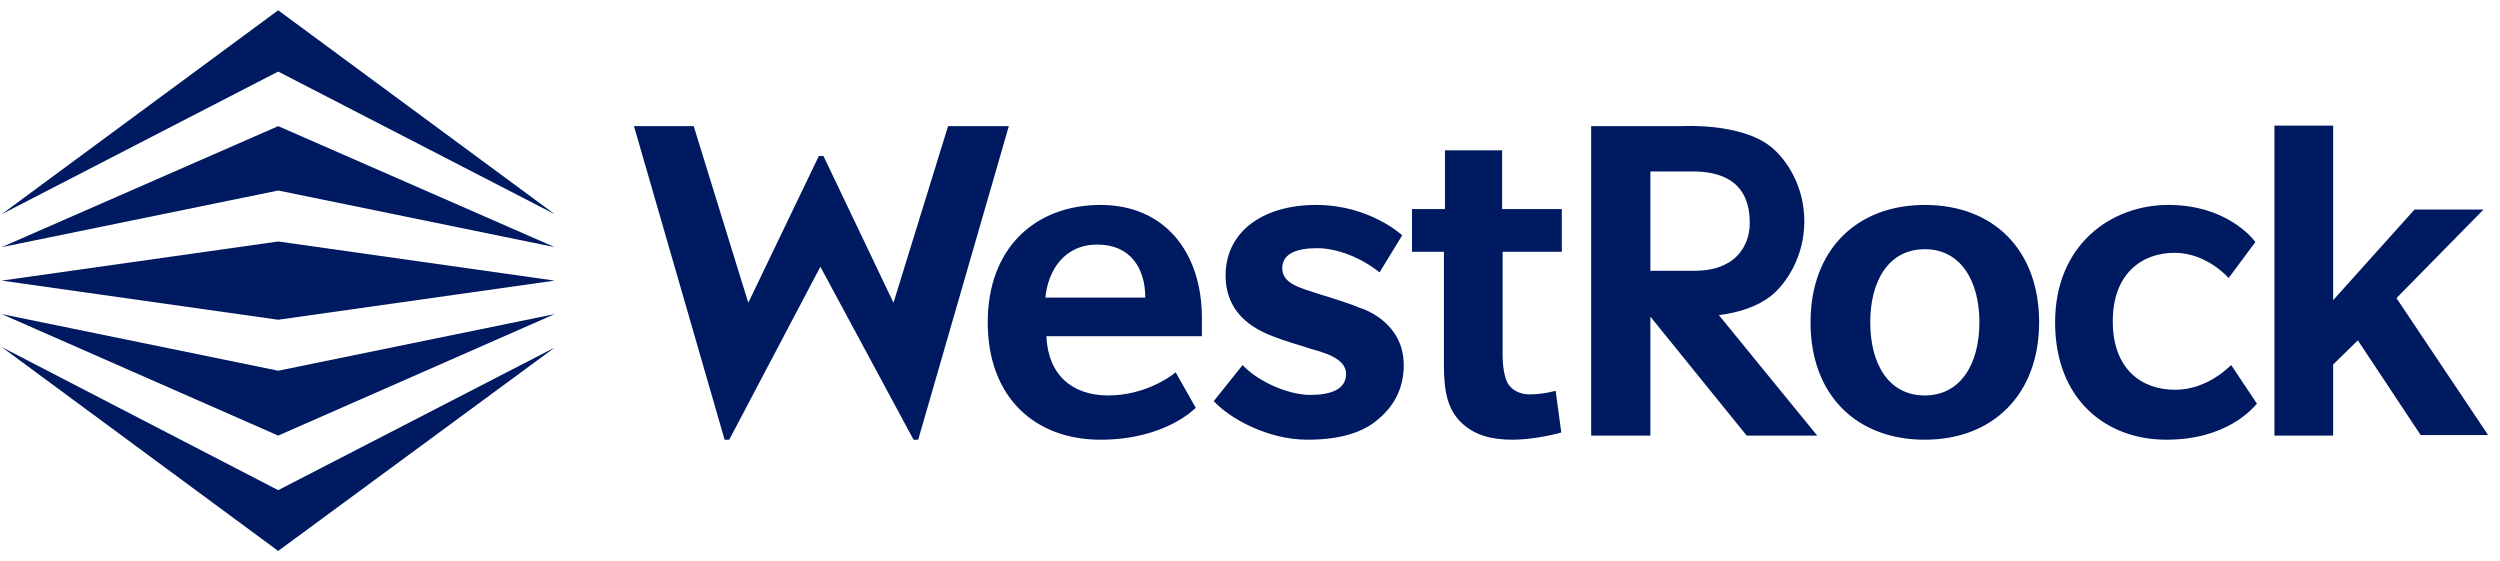
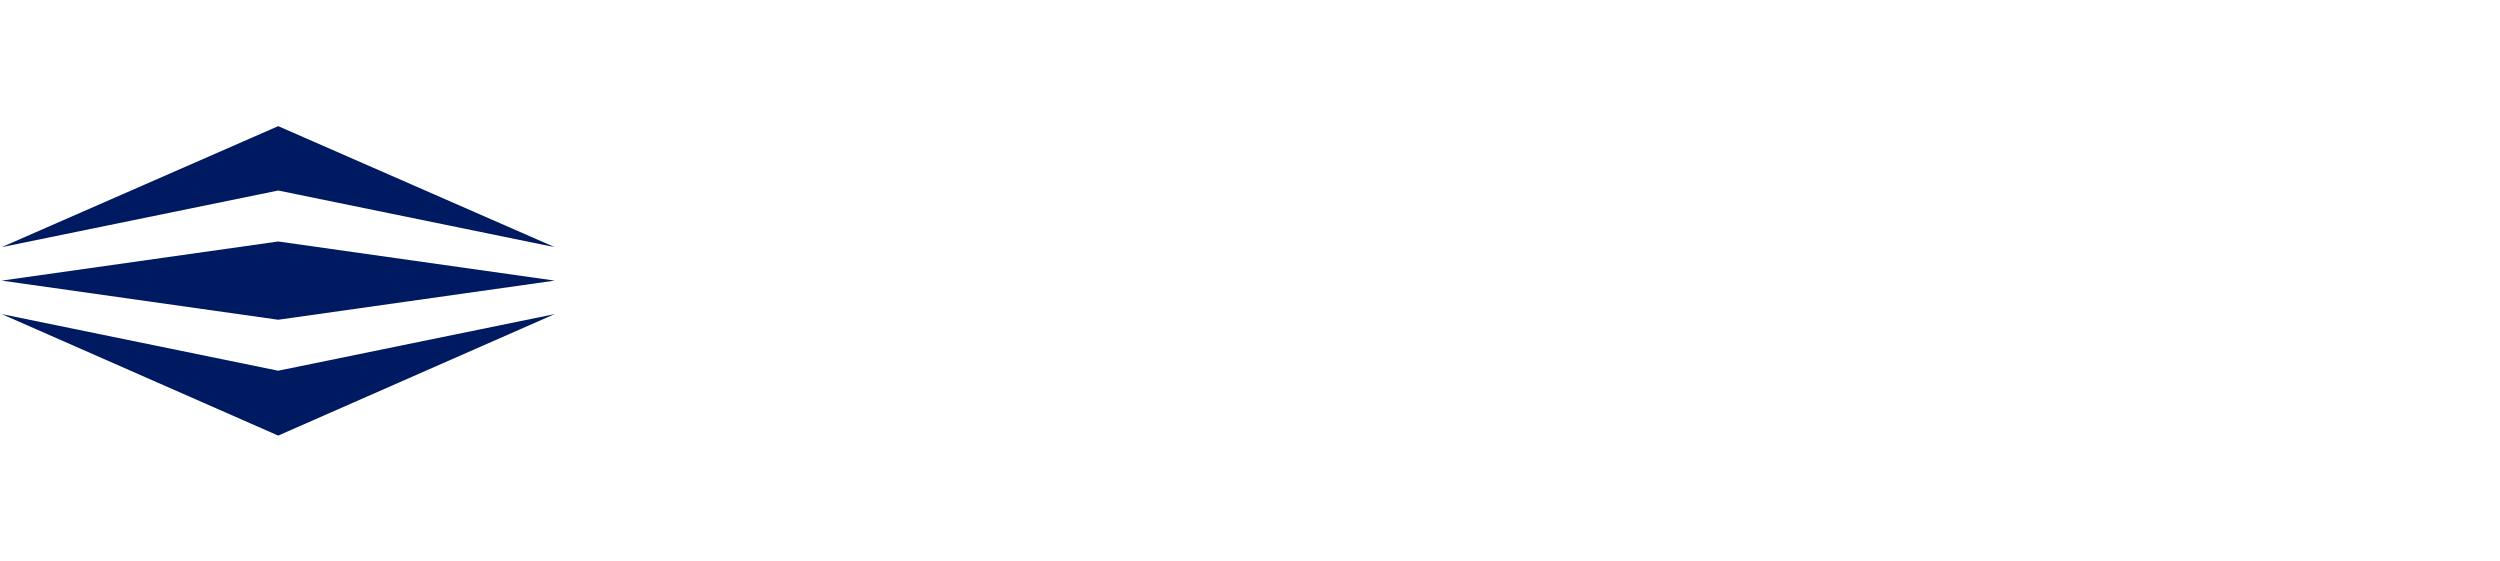
<svg xmlns="http://www.w3.org/2000/svg" width="147" height="33" viewBox="0 0 147 33" fill="none">
-   <path d="M16.358 14.199L32.616 16.5L16.358 18.801L0.099 16.5L16.358 14.199Z" fill="#001A61" />
+   <path d="M16.358 14.199L32.616 16.5L16.358 18.801L0.099 16.5Z" fill="#001A61" />
  <path d="M16.358 21.798L32.616 18.468L16.358 25.613L0.099 18.468L16.358 21.798ZM32.616 14.532L16.358 7.417L0.099 14.532L16.358 11.202L32.616 14.532Z" fill="#001A61" />
-   <path d="M16.357 28.822L32.616 20.436L16.357 32.395L0.099 20.406L16.357 28.822ZM32.616 12.594L16.357 0.605L0.099 12.594L16.357 4.208L32.616 12.594Z" fill="#001A61" />
-   <path d="M82.541 21.465C82.541 23.009 81.814 23.978 81.118 24.584C80.452 25.189 79.271 25.855 76.879 25.855C74.487 25.855 72.247 24.553 71.369 23.585L73.064 21.465C74.033 22.495 75.819 23.221 77.031 23.221C78.211 23.221 79.15 22.919 79.15 21.98C79.15 21.041 77.757 20.708 77.031 20.497C76.304 20.254 75.608 20.073 74.911 19.8C74.215 19.528 72.065 18.741 72.065 16.197C72.065 13.654 74.215 12.05 77.394 12.05C80.543 12.05 82.45 13.836 82.45 13.836L81.118 16.016C80.028 15.138 78.605 14.593 77.454 14.593C76.334 14.593 75.396 14.865 75.396 15.773C75.396 16.682 76.455 16.924 77.454 17.257C78.454 17.56 79.574 17.923 79.967 18.105C80.391 18.226 82.541 19.073 82.541 21.465ZM88.263 8.84H84.993H84.963V12.292H83.025V14.805H84.902V21.465C84.902 23.009 85.114 24.069 85.932 24.856C86.719 25.613 87.748 25.855 88.929 25.855C89.958 25.855 91.169 25.613 91.805 25.431L91.472 22.979C91.018 23.1 90.473 23.191 89.928 23.191C89.353 23.191 88.899 22.919 88.687 22.585C88.475 22.253 88.354 21.617 88.354 20.829V14.805H91.835V12.292H88.323V8.84H88.263ZM127.894 22.919C125.926 22.919 124.231 21.707 124.231 18.892C124.231 16.076 125.957 14.865 127.864 14.865C129.771 14.865 131.043 16.349 131.043 16.349L132.617 14.229C132.436 13.987 130.892 12.05 127.501 12.05C124.11 12.05 120.84 14.411 120.84 18.952C120.84 23.494 123.837 25.855 127.379 25.855C130.922 25.855 132.436 24.039 132.708 23.736L131.194 21.465C131.164 21.465 129.862 22.919 127.894 22.919ZM140.913 17.529L146.03 12.322H141.973L137.189 17.651V7.387H133.737V25.613H137.189V21.435L138.642 20.012L142.336 25.583H146.302L140.913 17.529ZM70.642 19.77H61.529C61.62 22.041 63.043 23.252 65.162 23.252C67.282 23.252 68.826 22.162 69.128 21.889L70.309 23.978C70.309 23.978 68.553 25.855 64.708 25.855C60.863 25.855 58.078 23.373 58.078 18.952C58.078 14.532 60.924 12.05 64.708 12.05C68.462 12.05 70.672 14.805 70.672 18.71V19.77H70.642ZM67.342 17.499C67.342 15.804 66.494 14.381 64.526 14.381C62.559 14.381 61.62 15.925 61.469 17.499H67.342ZM119.901 18.952C119.901 23.191 117.176 25.855 113.18 25.855C109.153 25.855 106.459 23.221 106.459 18.952C106.459 14.684 109.184 12.05 113.18 12.05C117.207 12.05 119.901 14.684 119.901 18.952ZM116.389 18.952C116.389 16.53 115.299 14.653 113.18 14.653C111.061 14.653 109.971 16.5 109.971 18.952C109.971 21.375 111.03 23.252 113.18 23.252C115.299 23.252 116.389 21.375 116.389 18.952ZM48.238 15.683L53.718 25.855H53.99L59.319 7.417H55.746L52.537 17.802L48.42 9.173H48.147L43.999 17.802L40.79 7.417H37.278L42.607 25.855H42.879L48.238 15.683ZM106.852 25.613H102.705L97.043 18.619V25.613H93.561V7.417H98.92C98.92 7.417 102.341 7.205 104.128 8.628C105.066 9.385 106.095 10.96 106.095 13.018C106.095 15.047 105.066 16.651 104.128 17.408C103.34 18.014 102.281 18.377 101.07 18.529L106.852 25.613ZM99.495 15.925C100.373 15.925 101.009 15.804 101.584 15.471C101.675 15.44 102.886 14.774 102.886 13.109C102.886 10.536 101.039 10.082 99.526 10.082H97.043V15.925H99.495Z" fill="#001A61" />
</svg>